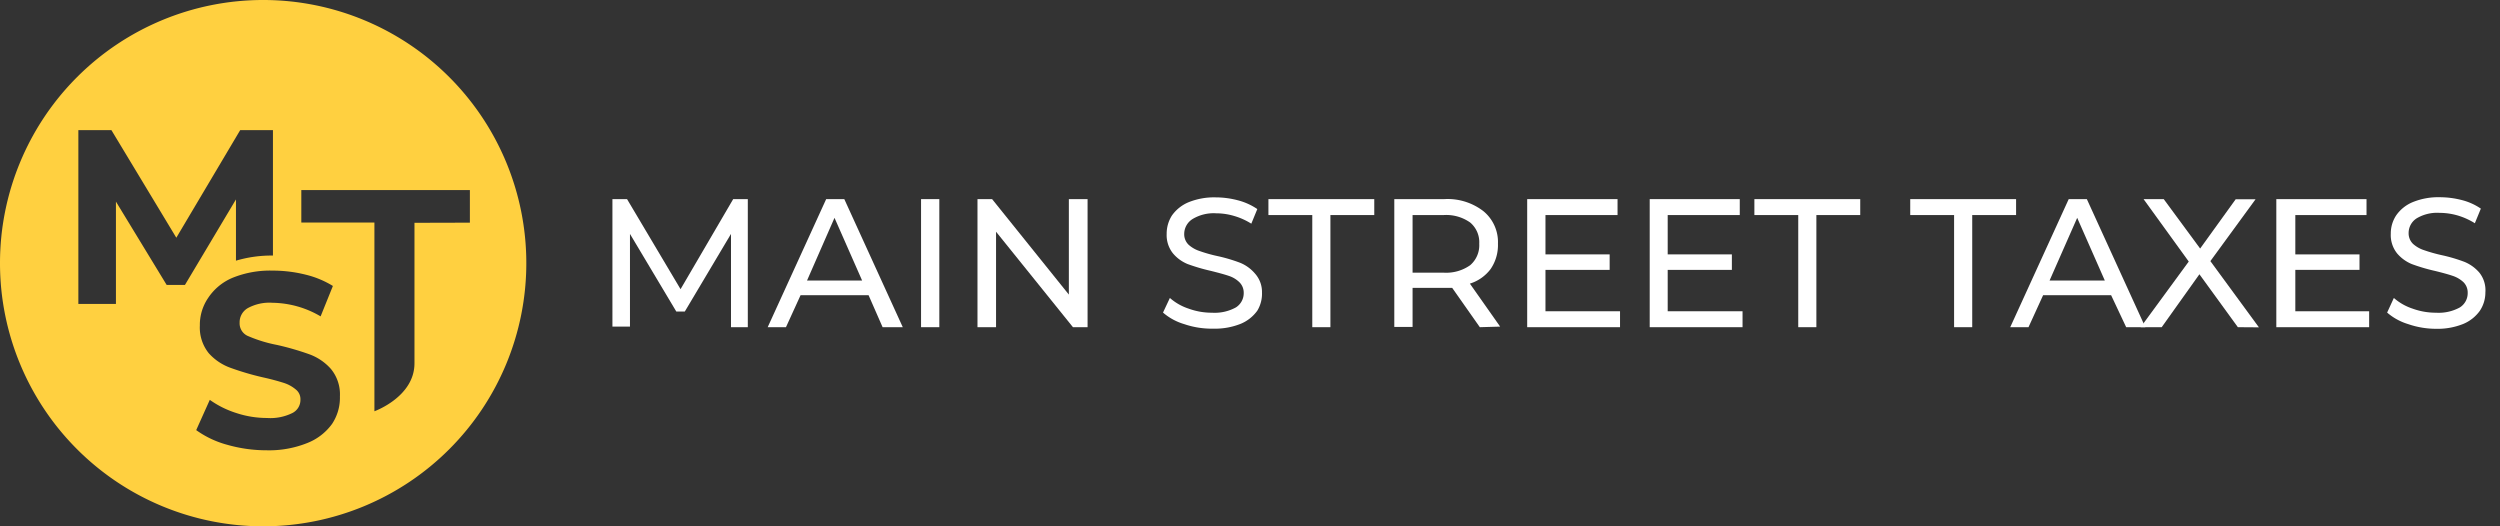
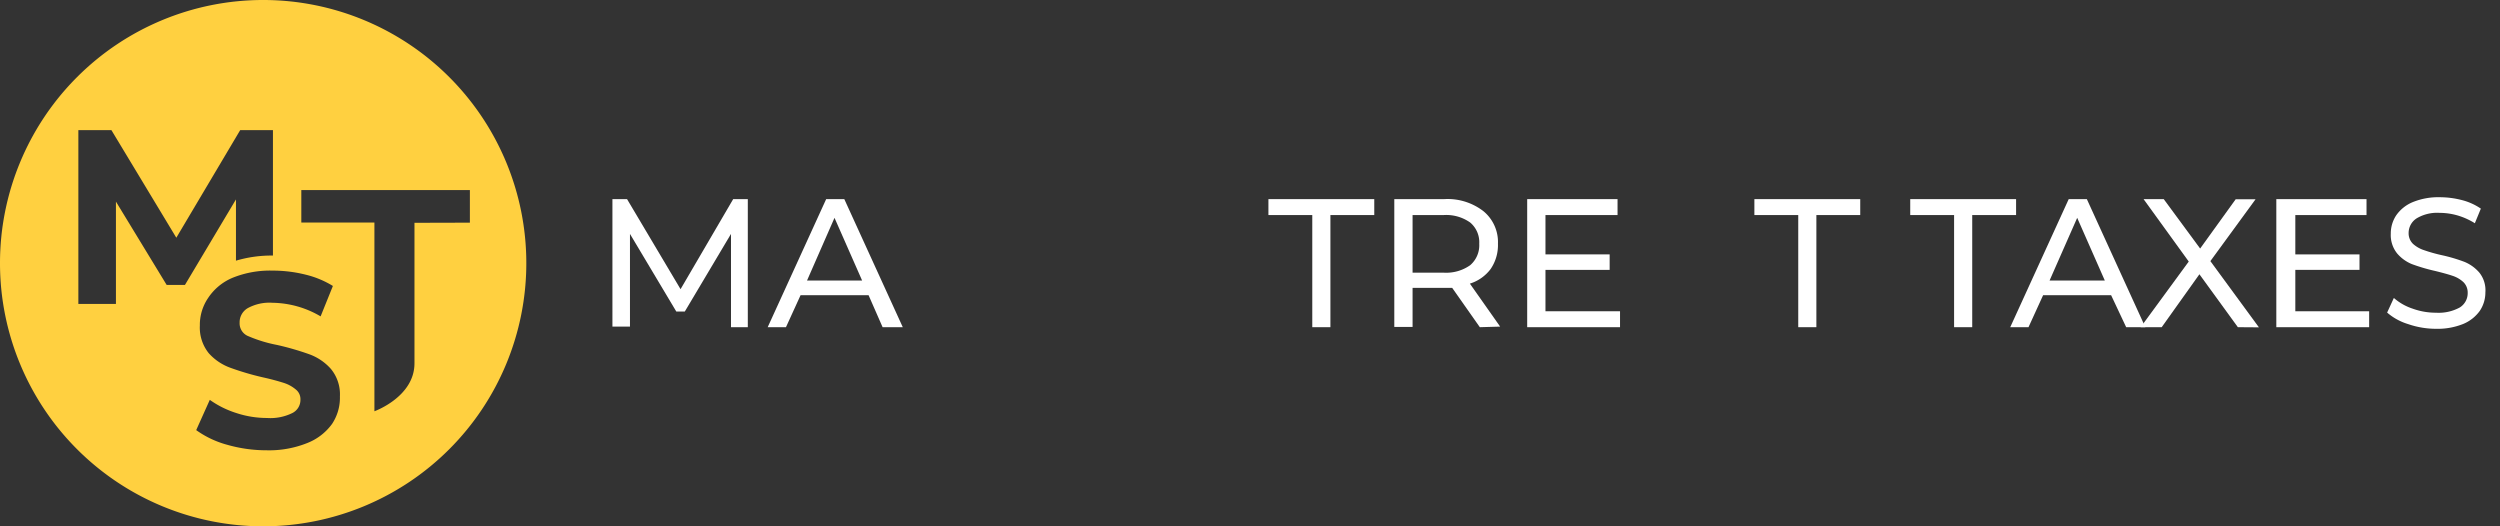
<svg xmlns="http://www.w3.org/2000/svg" id="Layer_1" data-name="Layer 1" viewBox="0 0 171 36">
  <rect x="0" y="0" width="171" height="36" fill="#333333" stroke="none" />
  <defs>
    <style>.cls-1{fill:#fff;}.cls-2{fill:#ffd040;}</style>
  </defs>
  <path class="cls-1" d="M50,22.38,50,16l-3.16,5.31h-.58L43.09,16v6.34h-1.2V13.62h1l3.66,6.16,3.6-6.16h1l0,8.76Z" />
  <path class="cls-1" d="M59.41,20.19H54.76l-1,2.19H52.51l4-8.76h1.24l4,8.76H60.37Zm-.44-1L57.08,14.9,55.2,19.19Z" />
-   <path class="cls-1" d="M63,13.62h1.25v8.76H63Z" />
-   <path class="cls-1" d="M74.39,13.62v8.76h-1l-5.26-6.53v6.53H66.86V13.62h1l5.25,6.53V13.62Z" />
-   <path class="cls-1" d="M81,22.17a3.89,3.89,0,0,1-1.45-.79l.47-1a3.68,3.68,0,0,0,1.28.73,4.61,4.61,0,0,0,1.6.28,3,3,0,0,0,1.63-.36,1.15,1.15,0,0,0,.54-1,1,1,0,0,0-.3-.73,1.85,1.85,0,0,0-.72-.43c-.29-.1-.7-.21-1.22-.34a13,13,0,0,1-1.6-.47,2.59,2.59,0,0,1-1-.73A2,2,0,0,1,79.8,16a2.31,2.31,0,0,1,.36-1.26,2.63,2.63,0,0,1,1.12-.9,4.66,4.66,0,0,1,1.87-.34,6,6,0,0,1,1.52.2A4.25,4.25,0,0,1,86,14.3l-.41,1a4.64,4.64,0,0,0-1.18-.53,4.34,4.34,0,0,0-1.22-.18,2.8,2.8,0,0,0-1.6.38A1.21,1.21,0,0,0,81,16a1,1,0,0,0,.3.74,2.11,2.11,0,0,0,.75.43,10.14,10.14,0,0,0,1.2.34,10.88,10.88,0,0,1,1.59.47,2.66,2.66,0,0,1,1,.73A1.88,1.88,0,0,1,86.32,20,2.24,2.24,0,0,1,86,21.25a2.64,2.64,0,0,1-1.14.9,4.72,4.72,0,0,1-1.88.33A5.82,5.82,0,0,1,81,22.17Z" />
  <path class="cls-1" d="M89.76,14.71h-3V13.62H94v1.09H91v7.67H89.76Z" />
  <path class="cls-1" d="M101.22,22.38l-1.89-2.69c-.23,0-.42,0-.55,0H96.62v2.67H95.37V13.62h3.41a4,4,0,0,1,2.68.82,2.73,2.73,0,0,1,1,2.23,2.9,2.9,0,0,1-.5,1.73,2.82,2.82,0,0,1-1.42,1l2.07,2.94Zm-.66-4.24a1.8,1.8,0,0,0,.62-1.47,1.76,1.76,0,0,0-.62-1.45,2.84,2.84,0,0,0-1.82-.51H96.62v3.94h2.12A2.84,2.84,0,0,0,100.56,18.14Z" />
  <path class="cls-1" d="M110.81,21.29v1.09h-6.35V13.62h6.18v1.09h-4.93V17.4h4.39v1.06h-4.39v2.83Z" />
-   <path class="cls-1" d="M119.19,21.29v1.09h-6.35V13.62H119v1.09h-4.93V17.4h4.39v1.06h-4.39v2.83Z" />
  <path class="cls-1" d="M123,14.71h-3V13.62h7.24v1.09h-3v7.67H123Z" />
  <path class="cls-1" d="M133.66,14.71h-3V13.62h7.24v1.09h-3v7.67h-1.24Z" />
  <path class="cls-1" d="M144.4,20.19h-4.65l-1,2.19H137.5l4-8.76h1.24l4,8.76h-1.31Zm-.43-1-1.89-4.29-1.89,4.29Z" />
  <path class="cls-1" d="M153.07,22.38l-2.63-3.62-2.58,3.62h-1.44l3.29-4.49-3.09-4.27H148L150.49,17l2.43-3.37h1.36l-3.09,4.23,3.32,4.53Z" />
  <path class="cls-1" d="M162.05,21.29v1.09H155.7V13.62h6.17v1.09H157V17.4h4.39v1.06H157v2.83Z" />
  <path class="cls-1" d="M164.72,22.17a3.93,3.93,0,0,1-1.44-.79l.46-1a3.68,3.68,0,0,0,1.28.73,4.66,4.66,0,0,0,1.61.28,3,3,0,0,0,1.62-.36,1.15,1.15,0,0,0,.54-1,1,1,0,0,0-.29-.73,2,2,0,0,0-.73-.43c-.29-.1-.69-.21-1.22-.34a12.29,12.29,0,0,1-1.59-.47,2.63,2.63,0,0,1-1-.73,2,2,0,0,1-.43-1.34,2.24,2.24,0,0,1,.37-1.26,2.57,2.57,0,0,1,1.12-.9,4.61,4.61,0,0,1,1.86-.34,6.06,6.06,0,0,1,1.53.2,4.08,4.08,0,0,1,1.28.58l-.41,1a4.73,4.73,0,0,0-1.17-.53,4.47,4.47,0,0,0-1.23-.18,2.74,2.74,0,0,0-1.59.38,1.19,1.19,0,0,0-.54,1,1,1,0,0,0,.3.74,2.11,2.11,0,0,0,.75.43,10.73,10.73,0,0,0,1.2.34,10.88,10.88,0,0,1,1.59.47,2.7,2.7,0,0,1,1,.73A1.93,1.93,0,0,1,170,20a2.25,2.25,0,0,1-.38,1.26,2.64,2.64,0,0,1-1.14.9,4.71,4.71,0,0,1-1.87.33A5.84,5.84,0,0,1,164.72,22.17Z" />
  <path class="cls-2" d="M18,0A18,18,0,1,0,36,18,18,18,0,0,0,18,0ZM11.4,19.49l-3.47-5.7v7H5.36V8.9H7.62l4.44,7.36L16.43,8.9h2.24l0,8.58h0a8.55,8.55,0,0,0-2.53.35V13.64l-3.49,5.85ZM22.71,29A3.81,3.81,0,0,1,21,30.31a7,7,0,0,1-2.76.49,9.8,9.8,0,0,1-2.71-.38,6.58,6.58,0,0,1-2.11-1l.93-2.07a6.52,6.52,0,0,0,1.81.9,6.69,6.69,0,0,0,2.1.34A3.39,3.39,0,0,0,20,28.25a1,1,0,0,0,.55-.92.84.84,0,0,0-.33-.7,2.4,2.4,0,0,0-.84-.45c-.35-.11-.81-.24-1.4-.37a18.81,18.81,0,0,1-2.21-.65,3.64,3.64,0,0,1-1.49-1,2.8,2.8,0,0,1-.61-1.9,3.26,3.26,0,0,1,.56-1.87A3.73,3.73,0,0,1,15.91,19a6.83,6.83,0,0,1,2.75-.49,9.24,9.24,0,0,1,2.22.27,6.47,6.47,0,0,1,1.89.78l-.84,2.08a6.63,6.63,0,0,0-3.29-.93,3.09,3.09,0,0,0-1.7.37,1.12,1.12,0,0,0-.55,1A.94.94,0,0,0,17,23a9.41,9.41,0,0,0,1.93.59,18.7,18.7,0,0,1,2.22.64,3.62,3.62,0,0,1,1.48,1,2.73,2.73,0,0,1,.62,1.88A3.23,3.23,0,0,1,22.71,29Zm5.64-13.76v9.61c0,2.3-2.74,3.28-2.74,3.28V15.22h-5V13H32.14v2.23Z" />
</svg>